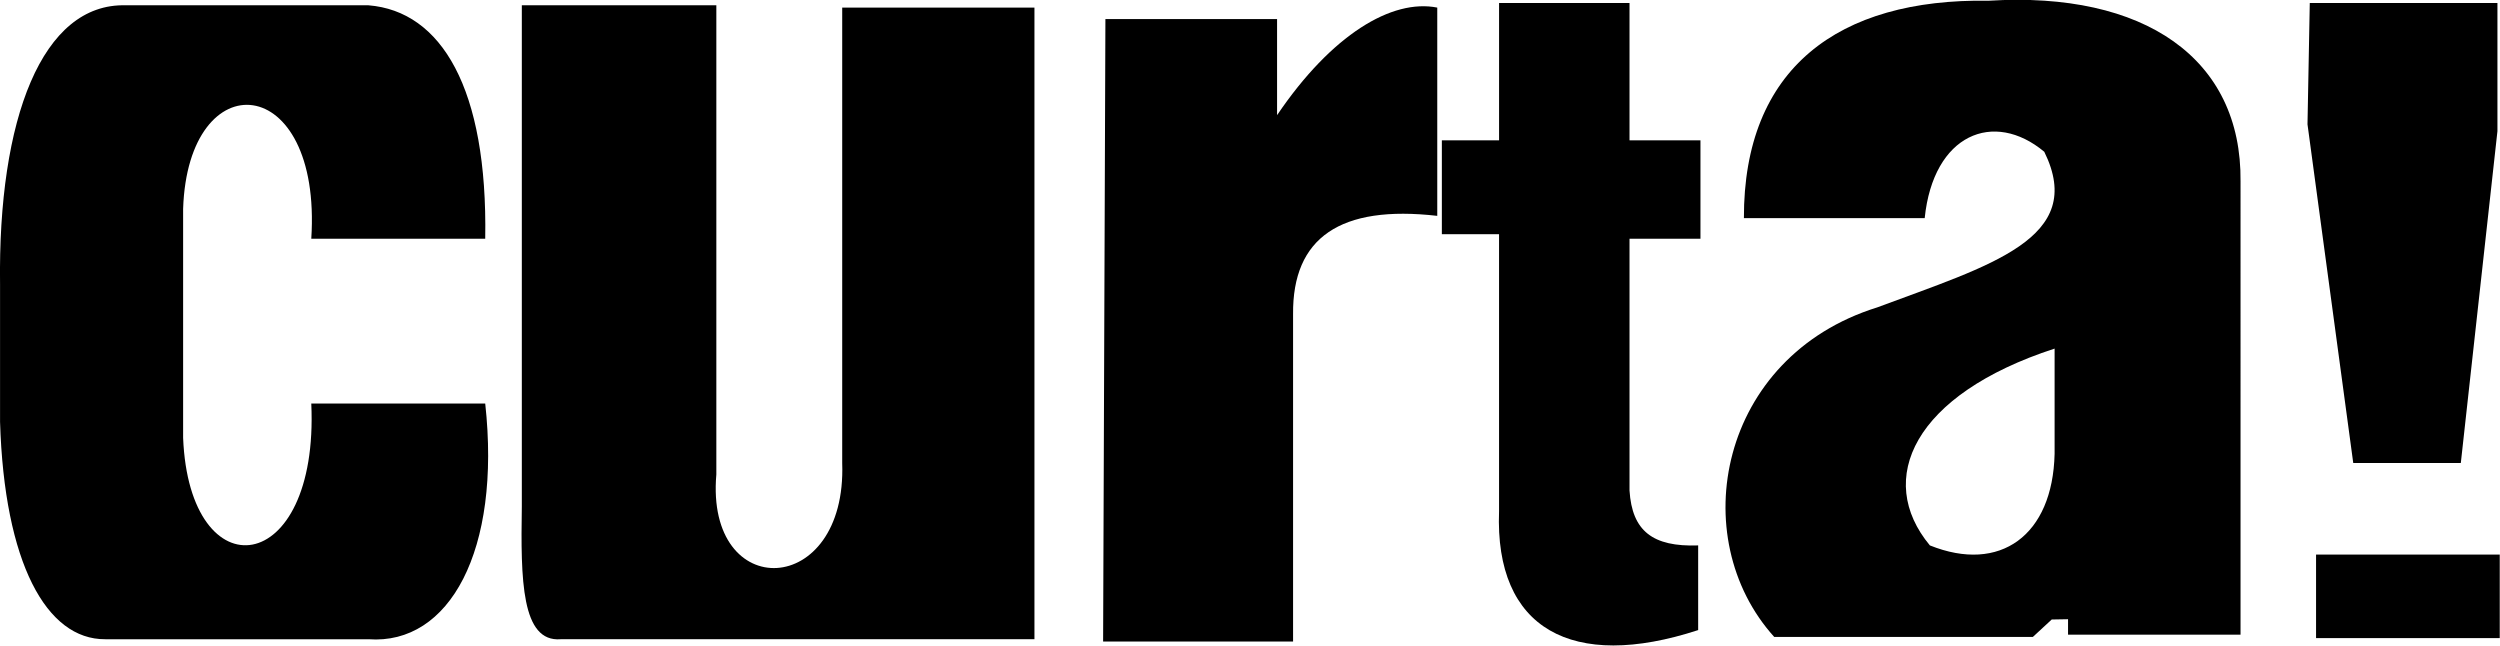
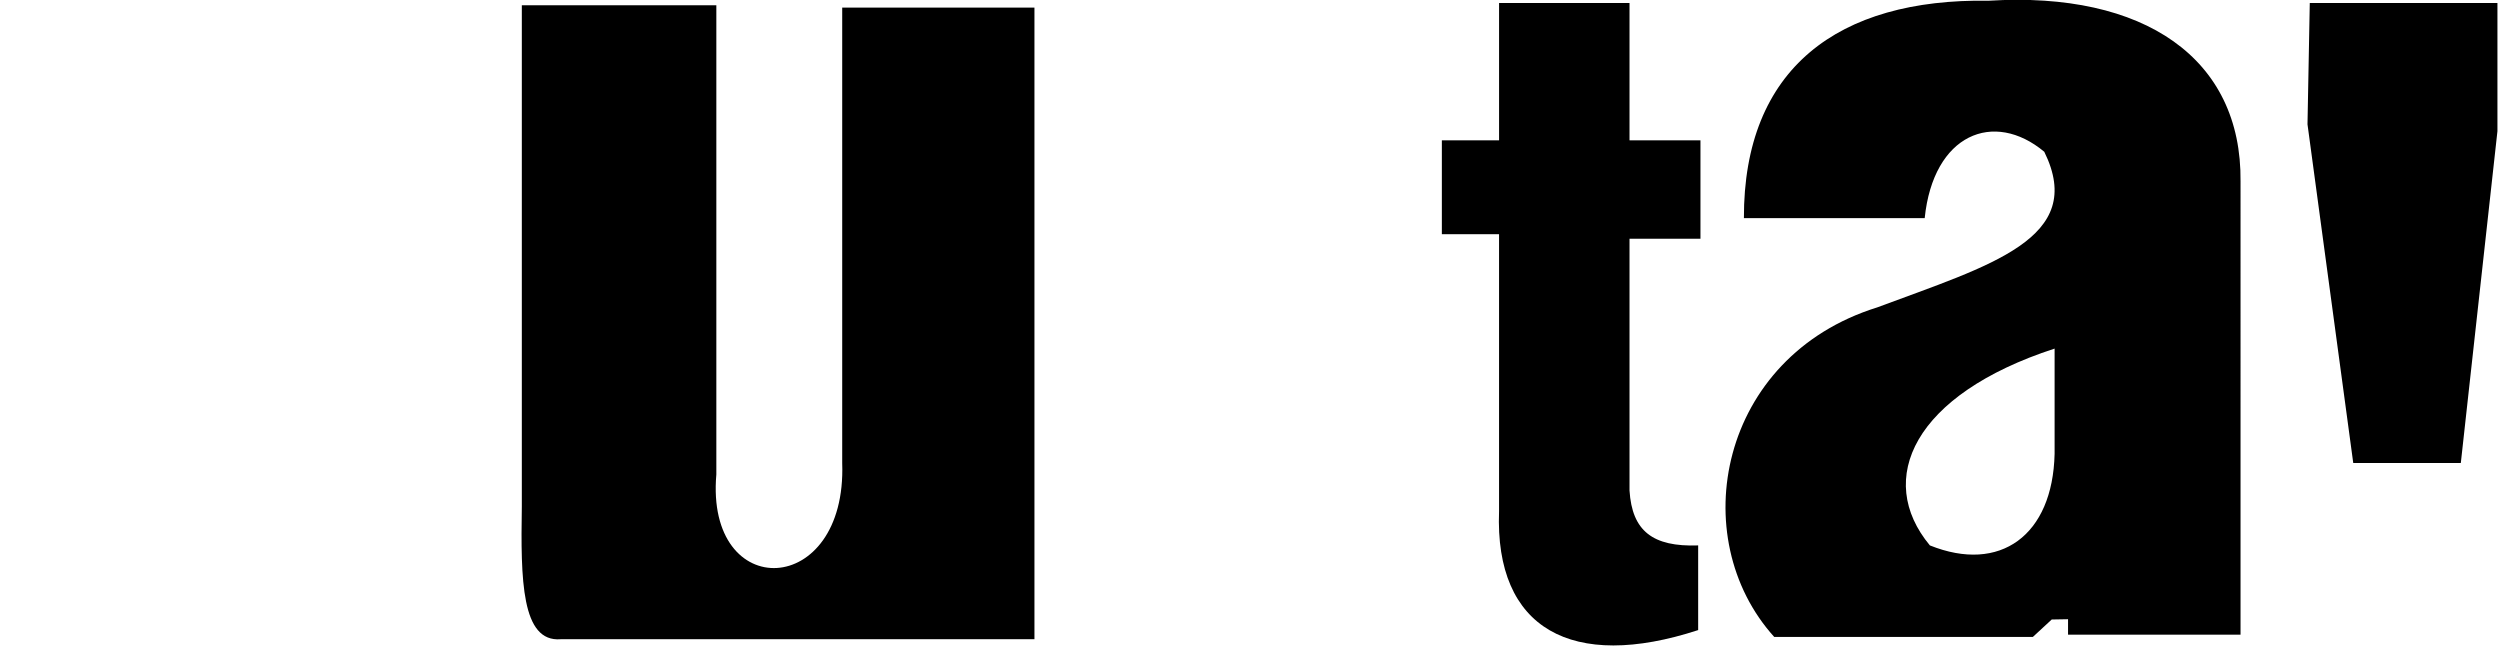
<svg xmlns="http://www.w3.org/2000/svg" version="1.1" width="528.487" height="136.497" id="svg2">
  <defs id="defs4">
    <style type="text/css" id="style2989" />
  </defs>
  <g transform="translate(-95.756,-449.828)" id="layer1">
    <g transform="matrix(3.543,0,0,3.543,-36.845,7.562)" id="g3028" style="fill-rule:evenodd">
      <g id="Camada_x0020_1">
-         <path d="m 55.998,139.072 10.378,0 c 0.154,-8.98 -2.622,-13.577 -6.964,-13.928 l -14.474,0 c -5,-0.144 -7.64,6.774 -7.51,16.659 l 0,8.193 c 0.255,8.4 2.758,12.998 6.281,12.972 l 15.703,0 c 4.829,0.353 7.924,-5.291 6.964,-14.065 l -10.378,0 c 0.476,10.44 -7.277,11.323 -7.647,2.048 l 0,-13.655 c 0.283,-8.84 8.294,-8.248 7.647,1.775 z" id="path2993" style="fill:none" />
        <path d="m 68.561,155.049 0,-29.904 11.607,0 0,27.993 c -0.667,7.692 7.799,7.419 7.51,-0.683 l 0,-27.173 11.47,0 0,37.688 -28.265,0 c -2.346,0.191 -2.392,-3.542 -2.321,-7.92 z" id="path2995" style="fill:none" />
        <path d="m 114.578,163.105 -11.334,0 0.137,-37.142 10.241,0 0,5.735 c 3.26,-4.814 6.856,-6.954 9.558,-6.418 l 0,12.426 c -5.779,-0.662 -8.646,1.295 -8.603,5.872 l 0,19.527 z" id="path2997" style="fill:none" />
        <path d="m 126.868,133.201 0,-8.193 7.783,0 0,8.193 4.233,0 0,5.872 -4.233,0 0,15.02 c 0.152,2.417 1.381,3.373 4.096,3.277 l 0,5.052 c -7.505,2.454 -12.148,-0.05 -11.88,-7.101 l 0,-16.523 -3.414,0 0,-5.598 3.414,0 z" id="path2999" style="fill:none" />
        <path d="m 159.4,133.884 c -3.014,-2.513 -6.621,-1.056 -7.135,3.96 l -10.787,0 c -0.021,-8.931 5.623,-13.118 14.611,-12.972 9.276,-0.571 15.102,3.435 15.021,10.787 l -2e-4,27.037 -10.292,0 2e-4,-0.922 -0.973,0.017 -1.127,1.041 -15.43,3e-4 c -5.359,-5.928 -3.311,-16.715 6.145,-19.663 6.74,-2.515 12.52,-4.108 9.968,-9.286 z" id="path3001" style="fill:none" />
-         <path d="m 160.015,151.908 1e-4,-6.281 c -8.424,2.745 -10.723,7.797 -7.442,11.743 4.189,1.684 7.33,-0.592 7.442,-5.462 z" id="path3003" style="fill:none" />
+         <path d="m 160.015,151.908 1e-4,-6.281 c -8.424,2.745 -10.723,7.797 -7.442,11.743 4.189,1.684 7.33,-0.592 7.442,-5.462 " id="path3003" style="fill:none" />
        <polygon points="175.104,132.245 175.24,125.008 186.437,125.008 186.437,132.655 184.252,152.454 177.834,152.454 " id="polygon3005" style="fill:none" />
        <polygon points="186.574,162.901 175.615,162.901 175.615,157.917 186.574,157.917 " id="polygon3007" style="fill:none" />
-         <path d="m 48.352,137.297 c 0.283,-8.84 8.294,-8.248 7.647,1.775 l 10.378,0 c 0.154,-8.98 -2.622,-13.577 -6.964,-13.928 l -14.474,0 c -5,-0.144 -7.64,6.774 -7.51,16.659 l 0,8.193 c 0.255,8.4 2.758,12.998 6.281,12.972 l 15.703,0 c 4.829,0.353 7.924,-5.291 6.964,-14.065 l -10.378,0 c 0.476,10.44 -7.277,11.323 -7.647,2.048 l 0,-13.655 z" id="path3009" style="fill:#000000" />
        <path d="m 68.561,125.144 0,29.904 c -0.07,4.378 -0.025,8.11 2.321,7.92 l 28.265,0 0,-37.688 -11.47,0 0,27.173 c 0.289,8.102 -8.177,8.375 -7.51,0.683 l 0,-27.993 -11.607,0 z" id="path3011" style="fill:#000000" />
-         <path d="m 103.381,125.964 -0.137,37.142 11.334,0 0,-19.527 c -0.044,-4.577 2.824,-6.534 8.603,-5.872 l 0,-12.426 c -2.702,-0.536 -6.298,1.604 -9.558,6.418 l 0,-5.735 -10.241,0 z" id="path3013" style="fill:#000000" />
        <path d="m 126.868,138.799 0,16.523 c -0.268,7.051 4.375,9.554 11.88,7.101 l 0,-5.052 c -2.716,0.095 -3.945,-0.86 -4.096,-3.277 l 0,-15.02 4.233,0 0,-5.872 -4.233,0 0,-8.193 -7.783,0 0,8.193 -3.414,0 0,5.598 3.414,0 z" id="path3015" style="fill:#000000" />
        <path d="m 149.432,143.169 c -9.456,2.948 -11.504,13.735 -6.145,19.663 l 15.43,-3e-4 1.127,-1.041 0.973,-0.017 -2e-4,0.922 10.292,0 2e-4,-27.037 c 0.081,-7.353 -5.745,-11.358 -15.021,-10.787 -8.988,-0.146 -14.632,4.041 -14.611,12.972 l 10.787,0 c 0.514,-5.016 4.121,-6.472 7.135,-3.96 2.552,5.178 -3.228,6.771 -9.968,9.286 z m 10.583,2.458 -1e-4,6.281 c -0.112,4.87 -3.252,7.146 -7.442,5.462 -3.281,-3.946 -0.983,-8.998 7.442,-11.743 z" id="path3017" style="fill:#000000" />
        <polygon points="175.104,132.245 177.834,152.454 184.252,152.454 186.437,132.655 186.437,125.008 175.24,125.008 " id="polygon3019" style="fill:#000000" />
-         <polygon points="175.615,162.901 186.574,162.901 186.574,157.917 175.615,157.917 " id="polygon3021" style="fill:#000000" />
      </g>
    </g>
  </g>
</svg>